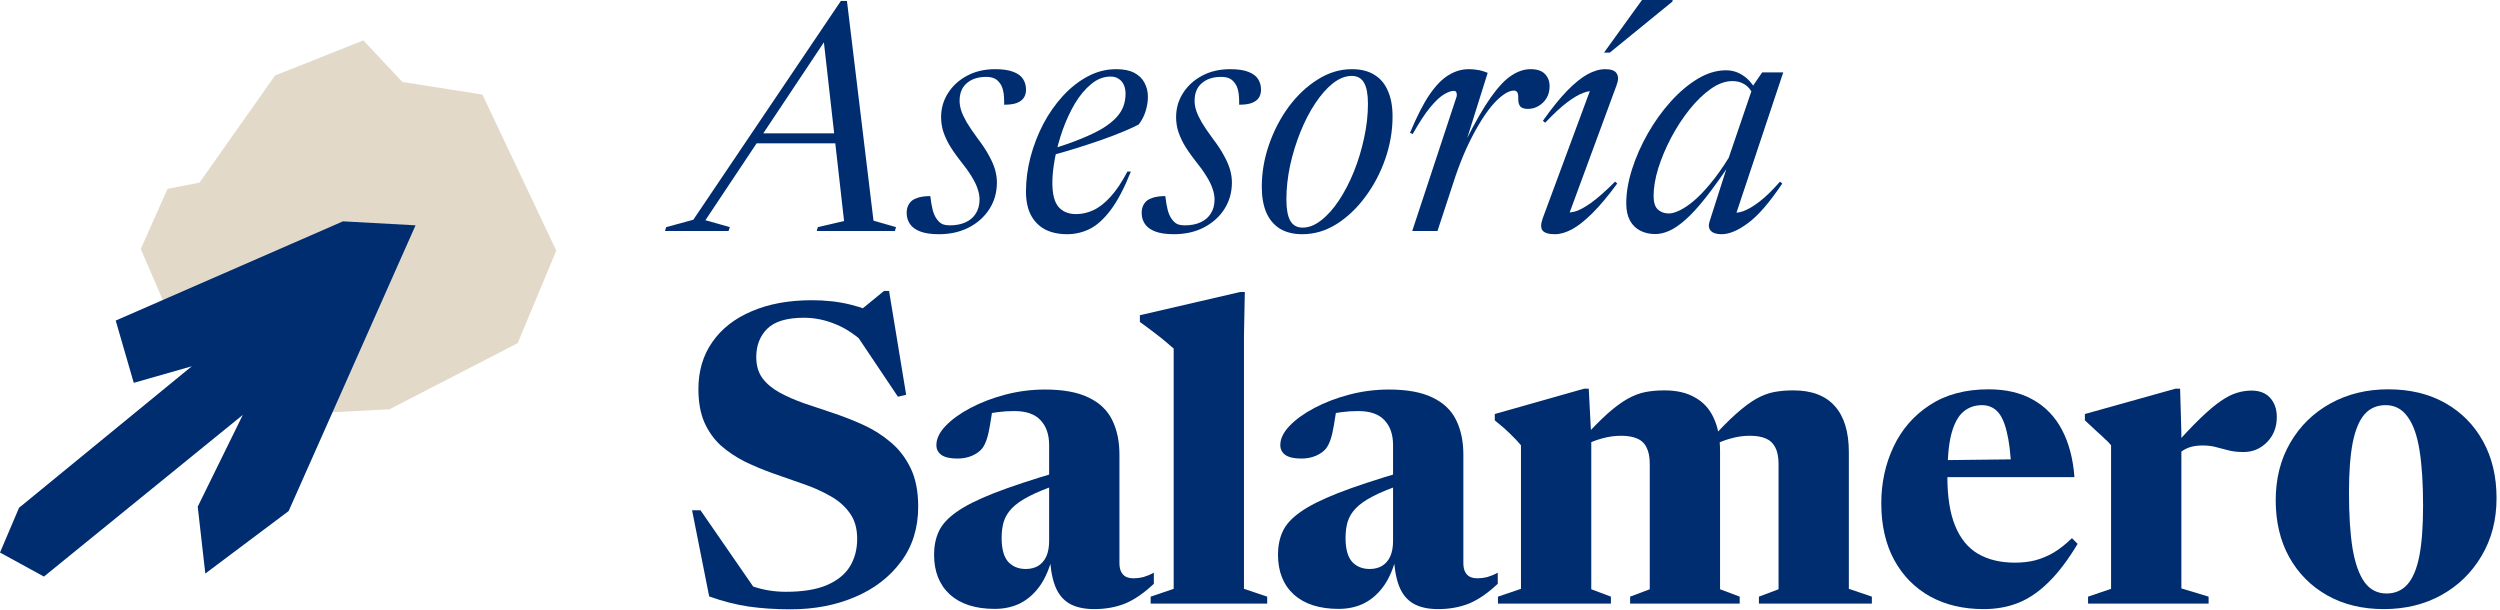
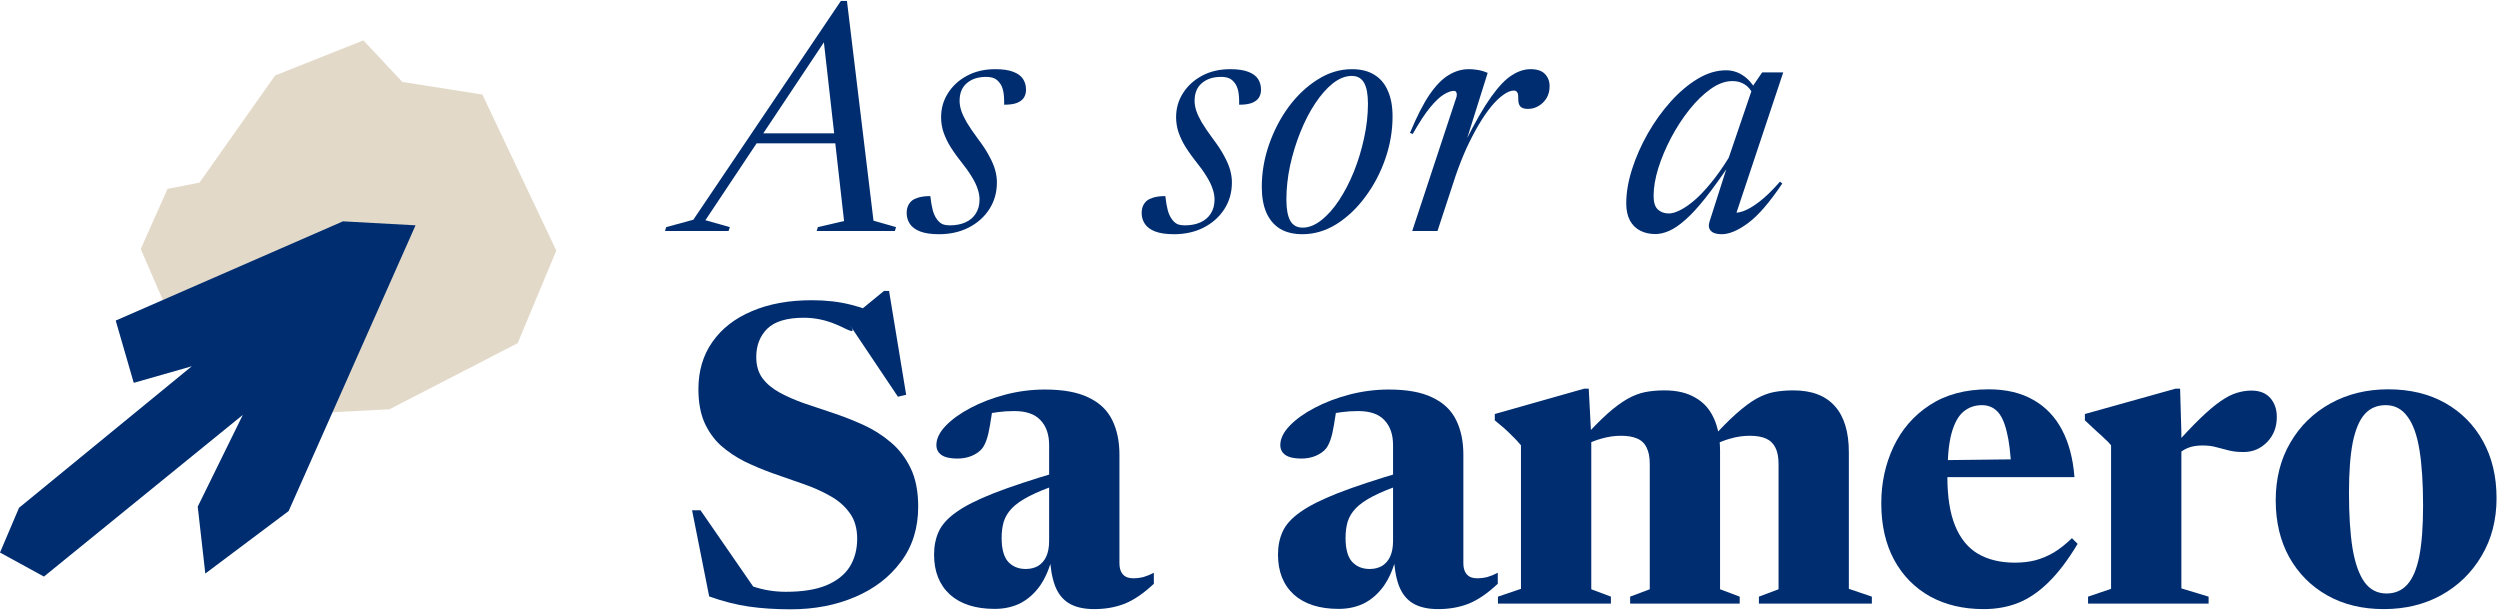
<svg xmlns="http://www.w3.org/2000/svg" width="373" height="91" viewBox="0 0 373 91" fill="none">
  <path d="M255.068 33.048L257.876 24.264H258.236C256.812 26.392 255.548 28.152 254.444 29.544C253.356 30.92 252.364 32 251.468 32.784C250.588 33.568 249.78 34.12 249.044 34.44C248.324 34.76 247.636 34.92 246.98 34.92C246.132 34.92 245.38 34.752 244.724 34.416C244.068 34.08 243.556 33.576 243.188 32.904C242.82 32.216 242.636 31.368 242.636 30.36C242.636 28.76 242.924 27.056 243.5 25.248C244.076 23.44 244.86 21.664 245.852 19.92C246.844 18.176 247.98 16.592 249.26 15.168C250.54 13.744 251.884 12.608 253.292 11.76C254.7 10.912 256.108 10.488 257.516 10.488C258.428 10.488 259.26 10.736 260.012 11.232C260.764 11.712 261.42 12.432 261.98 13.392L261.596 14.16C261.244 13.408 260.804 12.88 260.276 12.576C259.764 12.256 259.164 12.096 258.476 12.096C257.42 12.096 256.34 12.488 255.236 13.272C254.148 14.04 253.092 15.064 252.068 16.344C251.06 17.608 250.148 19.008 249.332 20.544C248.532 22.064 247.892 23.584 247.412 25.104C246.948 26.624 246.716 28 246.716 29.232C246.716 30.176 246.924 30.848 247.34 31.248C247.772 31.648 248.324 31.848 248.996 31.848C249.46 31.848 250.012 31.688 250.652 31.368C251.308 31.048 252.02 30.56 252.788 29.904C253.556 29.248 254.372 28.392 255.236 27.336C256.116 26.28 257.012 25.016 257.924 23.544L261.62 12.696L262.916 10.8H266.06L258.836 32.472L258.356 31.68C258.804 31.808 259.38 31.752 260.084 31.512C260.804 31.256 261.628 30.768 262.556 30.048C263.484 29.328 264.492 28.344 265.58 27.096L265.916 27.384C264.012 30.216 262.308 32.184 260.804 33.288C259.316 34.392 258.004 34.944 256.868 34.944C256.116 34.944 255.58 34.776 255.26 34.44C254.94 34.104 254.876 33.64 255.068 33.048Z" fill="#002D70" />
-   <path d="M230.175 32.568L237.447 12.936L237.951 13.608C237.503 13.512 236.935 13.592 236.247 13.848C235.575 14.088 234.767 14.56 233.823 15.264C232.895 15.968 231.799 16.984 230.535 18.312L230.199 18.024C231.511 16.168 232.711 14.68 233.799 13.56C234.903 12.424 235.919 11.6 236.847 11.088C237.791 10.576 238.679 10.32 239.511 10.32C240.391 10.32 240.959 10.536 241.215 10.968C241.487 11.384 241.479 11.968 241.191 12.72L233.919 32.448L233.391 31.56C233.775 31.736 234.279 31.744 234.903 31.584C235.543 31.424 236.359 30.992 237.351 30.288C238.343 29.584 239.551 28.52 240.975 27.096L241.287 27.384C239.959 29.192 238.735 30.656 237.615 31.776C236.511 32.88 235.495 33.688 234.567 34.2C233.639 34.696 232.783 34.944 231.999 34.944C231.071 34.944 230.455 34.76 230.151 34.392C229.863 34.024 229.871 33.416 230.175 32.568ZM239.319 7.848L244.983 0H249.567L249.519 0.24L240.183 7.848H239.319Z" fill="#002D70" />
  <path d="M217.329 14.4C217.377 14.192 217.369 14 217.305 13.824C217.257 13.648 217.121 13.56 216.897 13.56C216.513 13.56 216.025 13.736 215.433 14.088C214.841 14.44 214.161 15.08 213.393 16.008C212.625 16.936 211.753 18.264 210.777 19.992L210.369 19.824C211.377 17.408 212.345 15.512 213.273 14.136C214.217 12.76 215.169 11.784 216.129 11.208C217.089 10.616 218.097 10.32 219.153 10.32C219.521 10.32 219.857 10.344 220.161 10.392C220.481 10.424 220.785 10.48 221.073 10.56C221.361 10.64 221.657 10.744 221.961 10.872L218.721 21.192H218.601C220.057 18.28 221.345 16.04 222.465 14.472C223.585 12.904 224.617 11.824 225.561 11.232C226.505 10.624 227.433 10.32 228.345 10.32C229.337 10.32 230.057 10.56 230.505 11.04C230.969 11.52 231.201 12.128 231.201 12.864C231.201 13.536 231.049 14.128 230.745 14.64C230.441 15.136 230.041 15.528 229.545 15.816C229.065 16.104 228.537 16.248 227.961 16.248C227.433 16.248 227.057 16.128 226.833 15.888C226.625 15.648 226.521 15.28 226.521 14.784C226.537 14.272 226.489 13.936 226.377 13.776C226.265 13.6 226.097 13.512 225.873 13.512C225.409 13.512 224.889 13.72 224.313 14.136C223.737 14.536 223.129 15.12 222.489 15.888C221.865 16.656 221.241 17.568 220.617 18.624C219.993 19.68 219.385 20.848 218.793 22.128C218.217 23.408 217.681 24.768 217.185 26.208L214.473 34.464H210.705L217.329 14.4Z" fill="#002D70" />
  <path d="M201.722 10.32C203.05 10.32 204.162 10.6 205.058 11.16C205.954 11.704 206.626 12.504 207.074 13.56C207.538 14.6 207.77 15.872 207.77 17.376C207.77 19.504 207.41 21.608 206.69 23.688C205.97 25.768 204.978 27.656 203.714 29.352C202.466 31.048 201.034 32.408 199.418 33.432C197.802 34.44 196.098 34.944 194.306 34.944C192.994 34.944 191.882 34.672 190.97 34.128C190.074 33.568 189.394 32.76 188.93 31.704C188.482 30.648 188.258 29.376 188.258 27.888C188.258 25.76 188.618 23.656 189.338 21.576C190.058 19.496 191.042 17.608 192.29 15.912C193.554 14.216 194.994 12.864 196.61 11.856C198.226 10.832 199.93 10.32 201.722 10.32ZM194.354 33.96C195.282 33.96 196.21 33.592 197.138 32.856C198.082 32.12 198.97 31.12 199.802 29.856C200.634 28.592 201.37 27.168 202.01 25.584C202.65 23.984 203.154 22.32 203.522 20.592C203.906 18.848 204.098 17.144 204.098 15.48C204.098 14.072 203.906 13.032 203.522 12.36C203.138 11.672 202.522 11.328 201.674 11.328C200.746 11.328 199.81 11.696 198.866 12.432C197.938 13.168 197.058 14.168 196.226 15.432C195.394 16.68 194.658 18.104 194.018 19.704C193.378 21.288 192.866 22.952 192.482 24.696C192.114 26.424 191.93 28.12 191.93 29.784C191.93 31.192 192.122 32.24 192.506 32.928C192.89 33.616 193.506 33.96 194.354 33.96Z" fill="#002D70" />
  <path d="M173.865 29.256C173.961 30.104 174.081 30.8 174.225 31.344C174.369 31.888 174.577 32.344 174.849 32.712C175.121 33.08 175.409 33.328 175.713 33.456C176.033 33.568 176.377 33.624 176.745 33.624C177.673 33.624 178.465 33.472 179.121 33.168C179.793 32.864 180.305 32.424 180.657 31.848C181.025 31.272 181.209 30.576 181.209 29.76C181.209 29.248 181.113 28.72 180.921 28.176C180.745 27.616 180.441 26.992 180.009 26.304C179.593 25.616 179.017 24.816 178.281 23.904C177.561 22.976 176.993 22.144 176.577 21.408C176.177 20.656 175.889 19.968 175.713 19.344C175.553 18.704 175.473 18.088 175.473 17.496C175.473 16.168 175.817 14.968 176.505 13.896C177.193 12.808 178.137 11.944 179.337 11.304C180.553 10.648 181.961 10.32 183.561 10.32C184.697 10.32 185.601 10.456 186.273 10.728C186.945 10.984 187.425 11.344 187.713 11.808C188.001 12.256 188.145 12.784 188.145 13.392C188.145 13.856 188.033 14.256 187.809 14.592C187.601 14.912 187.257 15.168 186.777 15.36C186.313 15.536 185.681 15.624 184.881 15.624C184.897 14.744 184.849 14.056 184.737 13.56C184.625 13.048 184.441 12.64 184.185 12.336C183.945 12.016 183.665 11.792 183.345 11.664C183.025 11.536 182.641 11.472 182.193 11.472C180.993 11.472 180.033 11.784 179.313 12.408C178.593 13.016 178.233 13.896 178.233 15.048C178.233 15.496 178.313 15.976 178.473 16.488C178.633 16.984 178.905 17.568 179.289 18.24C179.689 18.912 180.249 19.736 180.969 20.712C181.689 21.656 182.249 22.512 182.649 23.28C183.065 24.032 183.361 24.728 183.537 25.368C183.713 25.992 183.801 26.608 183.801 27.216C183.801 28.704 183.425 30.032 182.673 31.2C181.921 32.368 180.889 33.288 179.577 33.96C178.281 34.616 176.809 34.944 175.161 34.944C173.993 34.944 173.057 34.808 172.353 34.536C171.649 34.264 171.137 33.888 170.817 33.408C170.497 32.928 170.337 32.384 170.337 31.776C170.337 31.216 170.465 30.752 170.721 30.384C170.961 30 171.345 29.72 171.873 29.544C172.401 29.352 173.065 29.256 173.865 29.256Z" fill="#002D70" />
-   <path d="M165.699 11.424C164.659 11.424 163.691 11.8 162.795 12.552C161.899 13.288 161.091 14.256 160.371 15.456C159.667 16.656 159.059 17.968 158.547 19.392C158.051 20.816 157.667 22.224 157.395 23.616C157.139 24.992 157.011 26.208 157.011 27.264C157.011 28.944 157.315 30.144 157.923 30.864C158.547 31.584 159.427 31.944 160.563 31.944C161.427 31.944 162.275 31.752 163.107 31.368C163.955 30.984 164.803 30.328 165.651 29.4C166.515 28.472 167.371 27.2 168.219 25.584L168.723 25.608C167.747 28.056 166.747 29.96 165.723 31.32C164.715 32.664 163.675 33.608 162.603 34.152C161.531 34.68 160.403 34.944 159.219 34.944C157.939 34.944 156.835 34.704 155.907 34.224C154.995 33.728 154.291 33.008 153.795 32.064C153.315 31.12 153.075 29.96 153.075 28.584C153.075 26.888 153.299 25.176 153.747 23.448C154.211 21.704 154.851 20.048 155.667 18.48C156.499 16.912 157.475 15.52 158.595 14.304C159.731 13.072 160.963 12.104 162.291 11.4C163.635 10.68 165.051 10.32 166.539 10.32C167.659 10.32 168.563 10.504 169.251 10.872C169.939 11.24 170.443 11.736 170.763 12.36C171.099 12.984 171.267 13.68 171.267 14.448C171.267 15.136 171.155 15.84 170.931 16.56C170.723 17.264 170.379 17.936 169.899 18.576C169.323 18.88 168.555 19.232 167.595 19.632C166.635 20.032 165.547 20.448 164.331 20.88C163.131 21.296 161.867 21.712 160.539 22.128C159.211 22.544 157.899 22.92 156.603 23.256L156.723 22.296C158.515 21.752 160.051 21.216 161.331 20.688C162.627 20.16 163.699 19.64 164.547 19.128C165.395 18.6 166.067 18.064 166.563 17.52C167.059 16.976 167.411 16.416 167.619 15.84C167.827 15.248 167.931 14.64 167.931 14.016C167.931 13.488 167.843 13.032 167.667 12.648C167.491 12.264 167.235 11.968 166.899 11.76C166.579 11.536 166.179 11.424 165.699 11.424Z" fill="#002D70" />
  <path d="M138.803 29.256C138.899 30.104 139.019 30.8 139.163 31.344C139.307 31.888 139.515 32.344 139.787 32.712C140.059 33.08 140.347 33.328 140.651 33.456C140.971 33.568 141.315 33.624 141.683 33.624C142.611 33.624 143.403 33.472 144.059 33.168C144.731 32.864 145.243 32.424 145.595 31.848C145.963 31.272 146.147 30.576 146.147 29.76C146.147 29.248 146.051 28.72 145.859 28.176C145.683 27.616 145.379 26.992 144.947 26.304C144.531 25.616 143.955 24.816 143.219 23.904C142.499 22.976 141.931 22.144 141.515 21.408C141.115 20.656 140.827 19.968 140.651 19.344C140.491 18.704 140.411 18.088 140.411 17.496C140.411 16.168 140.755 14.968 141.443 13.896C142.131 12.808 143.075 11.944 144.275 11.304C145.491 10.648 146.899 10.32 148.499 10.32C149.635 10.32 150.539 10.456 151.211 10.728C151.883 10.984 152.363 11.344 152.651 11.808C152.939 12.256 153.083 12.784 153.083 13.392C153.083 13.856 152.971 14.256 152.747 14.592C152.539 14.912 152.195 15.168 151.715 15.36C151.251 15.536 150.619 15.624 149.819 15.624C149.835 14.744 149.787 14.056 149.675 13.56C149.563 13.048 149.379 12.64 149.123 12.336C148.883 12.016 148.603 11.792 148.283 11.664C147.963 11.536 147.579 11.472 147.131 11.472C145.931 11.472 144.971 11.784 144.251 12.408C143.531 13.016 143.171 13.896 143.171 15.048C143.171 15.496 143.251 15.976 143.411 16.488C143.571 16.984 143.843 17.568 144.227 18.24C144.627 18.912 145.187 19.736 145.907 20.712C146.627 21.656 147.187 22.512 147.587 23.28C148.003 24.032 148.299 24.728 148.475 25.368C148.651 25.992 148.739 26.608 148.739 27.216C148.739 28.704 148.363 30.032 147.611 31.2C146.859 32.368 145.827 33.288 144.515 33.96C143.219 34.616 141.747 34.944 140.099 34.944C138.931 34.944 137.995 34.808 137.291 34.536C136.587 34.264 136.075 33.888 135.755 33.408C135.435 32.928 135.275 32.384 135.275 31.776C135.275 31.216 135.403 30.752 135.659 30.384C135.899 30 136.283 29.72 136.811 29.544C137.339 29.352 138.003 29.256 138.803 29.256Z" fill="#002D70" />
  <path d="M112.038 21.384L112.542 19.896H128.43L127.926 21.384H112.038ZM130.326 32.928L133.686 33.888L133.518 34.464H121.854L122.022 33.888L125.934 32.976L122.814 5.328H123.582L105.246 32.856L108.894 33.888L108.702 34.464H99.222L99.391 33.888L103.446 32.784L125.454 0.144H126.366L130.326 32.928Z" fill="#002D70" />
  <path d="M356.074 88.547C357.334 88.547 358.362 88.106 359.16 87.224C359.979 86.321 360.578 84.914 360.956 83.003C361.334 81.071 361.523 78.551 361.523 75.443C361.523 72.125 361.345 69.363 360.988 67.158C360.631 64.932 360.032 63.263 359.192 62.15C358.373 61.016 357.292 60.449 355.948 60.449C354.667 60.449 353.627 60.89 352.829 61.772C352.031 62.654 351.433 64.061 351.034 65.993C350.656 67.925 350.467 70.434 350.467 73.521C350.467 76.839 350.645 79.611 351.002 81.837C351.38 84.063 351.979 85.743 352.798 86.877C353.617 87.99 354.709 88.547 356.074 88.547ZM355.664 90.878C352.451 90.878 349.637 90.195 347.222 88.83C344.807 87.465 342.917 85.565 341.552 83.129C340.208 80.693 339.536 77.868 339.536 74.655C339.536 71.4 340.261 68.534 341.71 66.056C343.159 63.557 345.154 61.604 347.695 60.197C350.236 58.79 353.112 58.086 356.326 58.086C359.58 58.086 362.416 58.769 364.831 60.134C367.246 61.499 369.125 63.399 370.469 65.835C371.813 68.271 372.485 71.096 372.485 74.309C372.485 77.564 371.74 80.441 370.249 82.94C368.779 85.439 366.773 87.392 364.232 88.799C361.712 90.185 358.856 90.878 355.664 90.878Z" fill="#002D70" />
  <path d="M335.919 58.275C337.137 58.275 338.071 58.643 338.722 59.378C339.373 60.113 339.699 61.058 339.699 62.213C339.699 63.725 339.216 64.974 338.25 65.961C337.284 66.948 336.118 67.442 334.753 67.442C333.871 67.442 333.115 67.358 332.485 67.19C331.855 67.022 331.246 66.864 330.658 66.717C330.091 66.549 329.409 66.465 328.611 66.465C328.023 66.465 327.477 66.528 326.973 66.654C326.49 66.78 326.028 66.99 325.587 67.284C325.167 67.557 324.726 67.914 324.264 68.355L324.106 66.843C325.723 65.016 327.109 63.546 328.264 62.433C329.44 61.299 330.459 60.438 331.32 59.85C332.202 59.241 333 58.832 333.714 58.622C334.449 58.391 335.184 58.275 335.919 58.275ZM325.461 64.544V87.791L329.524 89.019V90.059H311.538V89.019L314.971 87.854V66.434C314.698 66.098 314.394 65.783 314.058 65.489C313.743 65.174 313.344 64.806 312.861 64.386C312.399 63.966 311.8 63.41 311.065 62.717V61.772L324.579 57.992H325.272L325.461 64.544Z" fill="#002D70" />
  <path d="M296.689 58.086C299.314 58.086 301.54 58.611 303.367 59.661C305.194 60.69 306.622 62.181 307.651 64.134C308.68 66.087 309.3 68.439 309.51 71.19H288.499V68.67L304.911 68.481L300.091 70.056C299.986 67.662 299.755 65.772 299.398 64.386C299.062 62.979 298.59 61.971 297.981 61.362C297.372 60.753 296.616 60.449 295.713 60.449C294.642 60.449 293.718 60.774 292.941 61.425C292.164 62.076 291.565 63.179 291.145 64.733C290.746 66.266 290.547 68.387 290.547 71.096C290.547 74.12 290.935 76.577 291.712 78.467C292.489 80.357 293.623 81.743 295.114 82.625C296.626 83.507 298.464 83.948 300.627 83.948C301.719 83.948 302.727 83.832 303.651 83.601C304.596 83.349 305.52 82.961 306.423 82.436C307.326 81.89 308.229 81.176 309.132 80.294L309.982 81.144C308.575 83.496 307.147 85.386 305.698 86.814C304.27 88.242 302.758 89.282 301.162 89.933C299.587 90.563 297.855 90.878 295.965 90.878C292.92 90.878 290.253 90.248 287.964 88.988C285.675 87.707 283.89 85.89 282.609 83.538C281.328 81.165 280.687 78.351 280.687 75.096C280.687 72.051 281.296 69.237 282.514 66.654C283.732 64.071 285.528 62.003 287.901 60.449C290.295 58.874 293.224 58.086 296.689 58.086Z" fill="#002D70" />
  <path d="M237.418 65.174V87.917L240.348 89.019V90.059H223.495V89.019L226.929 87.854V66.434C226.551 65.972 226.036 65.426 225.385 64.796C224.755 64.166 223.968 63.473 223.023 62.717V61.772L236.347 57.992H237.04L237.418 65.174ZM256.633 67.316V87.917L259.563 89.019V90.059H243.214V89.019L246.144 87.917V69.206C246.144 68.198 245.986 67.389 245.671 66.78C245.377 66.15 244.905 65.699 244.254 65.426C243.624 65.153 242.826 65.016 241.86 65.016C240.894 65.016 239.938 65.153 238.993 65.426C238.048 65.678 237.145 66.045 236.284 66.528L235.906 65.709C237.418 64.05 238.72 62.727 239.812 61.74C240.925 60.753 241.933 60.008 242.836 59.504C243.739 59 244.621 58.664 245.482 58.496C246.343 58.328 247.299 58.244 248.349 58.244C250.176 58.244 251.698 58.601 252.916 59.315C254.155 60.008 255.079 61.026 255.688 62.37C256.318 63.714 256.633 65.363 256.633 67.316ZM275.848 67.473V87.854L279.282 89.019V90.059H262.429V89.019L265.359 87.917V69.206C265.359 68.198 265.201 67.389 264.886 66.78C264.571 66.15 264.099 65.699 263.469 65.426C262.839 65.153 262.041 65.016 261.075 65.016C260.109 65.016 259.153 65.153 258.208 65.426C257.263 65.678 256.36 66.045 255.499 66.528L255.121 65.709C256.612 64.05 257.914 62.727 259.027 61.74C260.14 60.753 261.138 60.008 262.02 59.504C262.923 59 263.805 58.664 264.666 58.496C265.548 58.328 266.514 58.244 267.564 58.244C270.315 58.244 272.383 59.031 273.769 60.606C275.155 62.16 275.848 64.449 275.848 67.473Z" fill="#002D70" />
  <path d="M209.292 70.371V72.23C207.486 72.839 206.016 73.437 204.882 74.025C203.769 74.592 202.908 75.191 202.299 75.821C201.711 76.43 201.302 77.102 201.071 77.837C200.861 78.551 200.756 79.359 200.756 80.262C200.756 81.9 201.081 83.087 201.732 83.822C202.404 84.536 203.276 84.893 204.347 84.893C205.04 84.893 205.649 84.746 206.174 84.452C206.699 84.137 207.108 83.675 207.402 83.066C207.696 82.436 207.843 81.648 207.843 80.703V66.402C207.843 64.827 207.413 63.588 206.552 62.685C205.712 61.782 204.41 61.331 202.646 61.331C201.764 61.331 200.945 61.383 200.189 61.488C199.433 61.572 198.782 61.698 198.236 61.866L199.527 59.945C199.359 61.331 199.191 62.486 199.023 63.41C198.876 64.313 198.708 65.037 198.519 65.583C198.33 66.129 198.11 66.57 197.858 66.906C197.501 67.347 196.986 67.715 196.314 68.009C195.663 68.282 194.939 68.418 194.141 68.418C193.091 68.418 192.303 68.24 191.778 67.883C191.274 67.526 191.022 67.032 191.022 66.402C191.022 65.457 191.484 64.502 192.408 63.536C193.332 62.57 194.571 61.677 196.125 60.858C197.679 60.039 199.412 59.378 201.323 58.874C203.255 58.37 205.218 58.118 207.213 58.118C209.943 58.118 212.117 58.517 213.734 59.315C215.372 60.092 216.548 61.215 217.262 62.685C217.976 64.134 218.333 65.846 218.333 67.82V84.011C218.333 84.536 218.417 84.966 218.585 85.302C218.753 85.638 218.994 85.89 219.309 86.058C219.624 86.205 219.992 86.279 220.412 86.279C220.916 86.279 221.42 86.216 221.924 86.09C222.428 85.943 222.942 85.733 223.467 85.46V87.098C221.976 88.505 220.538 89.492 219.152 90.059C217.766 90.605 216.243 90.878 214.584 90.878C213.009 90.878 211.739 90.584 210.773 89.996C209.828 89.408 209.135 88.515 208.694 87.318C208.253 86.1 208.001 84.578 207.938 82.751L208.347 82.971C207.927 84.735 207.308 86.205 206.489 87.381C205.67 88.536 204.693 89.408 203.559 89.996C202.425 90.563 201.144 90.846 199.716 90.846C196.86 90.846 194.634 90.132 193.038 88.704C191.463 87.255 190.676 85.271 190.676 82.751C190.676 81.47 190.907 80.325 191.369 79.317C191.831 78.288 192.702 77.322 193.983 76.419C195.264 75.495 197.133 74.55 199.59 73.584C202.068 72.618 205.302 71.547 209.292 70.371Z" fill="#002D70" />
-   <path d="M185.601 87.854L189.066 89.019V90.059H171.678V89.019L175.112 87.854V52.007C174.839 51.755 174.461 51.429 173.978 51.03C173.516 50.631 172.949 50.18 172.277 49.676C171.626 49.172 170.891 48.626 170.072 48.038V47.03L185.034 43.565H185.727L185.601 50.022V87.854Z" fill="#002D70" />
  <path d="M157.979 70.371V72.23C156.173 72.839 154.703 73.437 153.569 74.025C152.456 74.592 151.595 75.191 150.986 75.821C150.398 76.43 149.989 77.102 149.758 77.837C149.548 78.551 149.443 79.359 149.443 80.262C149.443 81.9 149.768 83.087 150.419 83.822C151.091 84.536 151.963 84.893 153.034 84.893C153.727 84.893 154.336 84.746 154.861 84.452C155.386 84.137 155.795 83.675 156.089 83.066C156.383 82.436 156.53 81.648 156.53 80.703V66.402C156.53 64.827 156.1 63.588 155.239 62.685C154.399 61.782 153.097 61.331 151.333 61.331C150.451 61.331 149.632 61.383 148.876 61.488C148.12 61.572 147.469 61.698 146.923 61.866L148.214 59.945C148.046 61.331 147.878 62.486 147.71 63.41C147.563 64.313 147.395 65.037 147.206 65.583C147.017 66.129 146.797 66.57 146.545 66.906C146.188 67.347 145.673 67.715 145.001 68.009C144.35 68.282 143.626 68.418 142.828 68.418C141.778 68.418 140.99 68.24 140.465 67.883C139.961 67.526 139.709 67.032 139.709 66.402C139.709 65.457 140.171 64.502 141.095 63.536C142.019 62.57 143.258 61.677 144.812 60.858C146.366 60.039 148.099 59.378 150.01 58.874C151.942 58.37 153.905 58.118 155.9 58.118C158.63 58.118 160.804 58.517 162.421 59.315C164.059 60.092 165.235 61.215 165.949 62.685C166.663 64.134 167.02 65.846 167.02 67.82V84.011C167.02 84.536 167.104 84.966 167.272 85.302C167.44 85.638 167.681 85.89 167.996 86.058C168.311 86.205 168.679 86.279 169.099 86.279C169.603 86.279 170.107 86.216 170.611 86.09C171.115 85.943 171.629 85.733 172.154 85.46V87.098C170.663 88.505 169.225 89.492 167.839 90.059C166.453 90.605 164.93 90.878 163.271 90.878C161.696 90.878 160.426 90.584 159.46 89.996C158.515 89.408 157.822 88.515 157.381 87.318C156.94 86.1 156.688 84.578 156.625 82.751L157.034 82.971C156.614 84.735 155.995 86.205 155.176 87.381C154.357 88.536 153.38 89.408 152.246 89.996C151.112 90.563 149.831 90.846 148.403 90.846C145.547 90.846 143.321 90.132 141.725 88.704C140.15 87.255 139.363 85.271 139.363 82.751C139.363 81.47 139.594 80.325 140.056 79.317C140.518 78.288 141.389 77.322 142.67 76.419C143.951 75.495 145.82 74.55 148.277 73.584C150.755 72.618 153.989 71.547 157.979 70.371Z" fill="#002D70" />
-   <path d="M132.333 47.502L127.702 46.841L131.892 43.407H132.648L135.199 58.905L133.971 59.189L126.789 48.479L129.655 51.818C127.996 50.201 126.369 49.067 124.773 48.416C123.198 47.744 121.591 47.408 119.953 47.408C117.412 47.408 115.585 47.954 114.472 49.046C113.38 50.138 112.834 51.545 112.834 53.267C112.834 54.527 113.139 55.577 113.748 56.417C114.378 57.257 115.228 57.971 116.299 58.559C117.37 59.147 118.588 59.682 119.953 60.165C121.318 60.627 122.757 61.11 124.269 61.614C125.781 62.118 127.282 62.706 128.773 63.378C130.264 64.05 131.629 64.911 132.868 65.961C134.107 66.99 135.105 68.282 135.861 69.836C136.617 71.39 136.995 73.311 136.995 75.6C136.995 78.792 136.134 81.533 134.412 83.822C132.711 86.111 130.422 87.864 127.545 89.082C124.689 90.3 121.497 90.909 117.969 90.909C115.701 90.909 113.622 90.773 111.732 90.5C109.842 90.227 107.868 89.723 105.81 88.988L103.258 76.136H104.518L113.59 89.271L107.353 85.239C109.243 86.247 110.944 87.014 112.456 87.539C113.989 88.043 115.585 88.295 117.244 88.295C119.743 88.295 121.77 87.969 123.324 87.318C124.899 86.646 126.054 85.722 126.789 84.546C127.524 83.349 127.891 81.963 127.891 80.388C127.891 78.813 127.513 77.522 126.757 76.514C126.022 75.485 125.035 74.634 123.796 73.962C122.578 73.269 121.224 72.671 119.733 72.167C118.263 71.663 116.793 71.148 115.323 70.623C113.853 70.098 112.446 69.51 111.102 68.859C109.779 68.187 108.592 67.389 107.542 66.465C106.513 65.52 105.694 64.365 105.085 63C104.497 61.635 104.203 59.987 104.203 58.055C104.203 55.346 104.896 53.004 106.282 51.03C107.668 49.035 109.632 47.502 112.173 46.431C114.714 45.339 117.696 44.793 121.119 44.793C123.24 44.793 125.172 45.014 126.915 45.455C128.658 45.875 130.464 46.557 132.333 47.502Z" fill="#002D70" />
+   <path d="M132.333 47.502L127.702 46.841L131.892 43.407H132.648L135.199 58.905L133.971 59.189L126.789 48.479C127.996 50.201 126.369 49.067 124.773 48.416C123.198 47.744 121.591 47.408 119.953 47.408C117.412 47.408 115.585 47.954 114.472 49.046C113.38 50.138 112.834 51.545 112.834 53.267C112.834 54.527 113.139 55.577 113.748 56.417C114.378 57.257 115.228 57.971 116.299 58.559C117.37 59.147 118.588 59.682 119.953 60.165C121.318 60.627 122.757 61.11 124.269 61.614C125.781 62.118 127.282 62.706 128.773 63.378C130.264 64.05 131.629 64.911 132.868 65.961C134.107 66.99 135.105 68.282 135.861 69.836C136.617 71.39 136.995 73.311 136.995 75.6C136.995 78.792 136.134 81.533 134.412 83.822C132.711 86.111 130.422 87.864 127.545 89.082C124.689 90.3 121.497 90.909 117.969 90.909C115.701 90.909 113.622 90.773 111.732 90.5C109.842 90.227 107.868 89.723 105.81 88.988L103.258 76.136H104.518L113.59 89.271L107.353 85.239C109.243 86.247 110.944 87.014 112.456 87.539C113.989 88.043 115.585 88.295 117.244 88.295C119.743 88.295 121.77 87.969 123.324 87.318C124.899 86.646 126.054 85.722 126.789 84.546C127.524 83.349 127.891 81.963 127.891 80.388C127.891 78.813 127.513 77.522 126.757 76.514C126.022 75.485 125.035 74.634 123.796 73.962C122.578 73.269 121.224 72.671 119.733 72.167C118.263 71.663 116.793 71.148 115.323 70.623C113.853 70.098 112.446 69.51 111.102 68.859C109.779 68.187 108.592 67.389 107.542 66.465C106.513 65.52 105.694 64.365 105.085 63C104.497 61.635 104.203 59.987 104.203 58.055C104.203 55.346 104.896 53.004 106.282 51.03C107.668 49.035 109.632 47.502 112.173 46.431C114.714 45.339 117.696 44.793 121.119 44.793C123.24 44.793 125.172 45.014 126.915 45.455C128.658 45.875 130.464 46.557 132.333 47.502Z" fill="#002D70" />
  <path d="M21 37.15L26.605 50.098L39.411 62.024L58.109 61.066L77.238 51.2L83 37.393L71.972 14.107L60.027 12.225L54.217 6.024L41.04 11.264L29.765 27.247L24.994 28.173L21 37.15Z" fill="#E2D9C9" />
  <path d="M6.554 86.024L0 82.438L2.838 75.764L28.618 54.644L19.957 57.119L17.264 47.828L51.17 33.024L62 33.618L43.065 76.248L30.632 85.574L29.501 75.592L36.229 61.901L6.554 86.024Z" fill="#002D70" />
</svg>